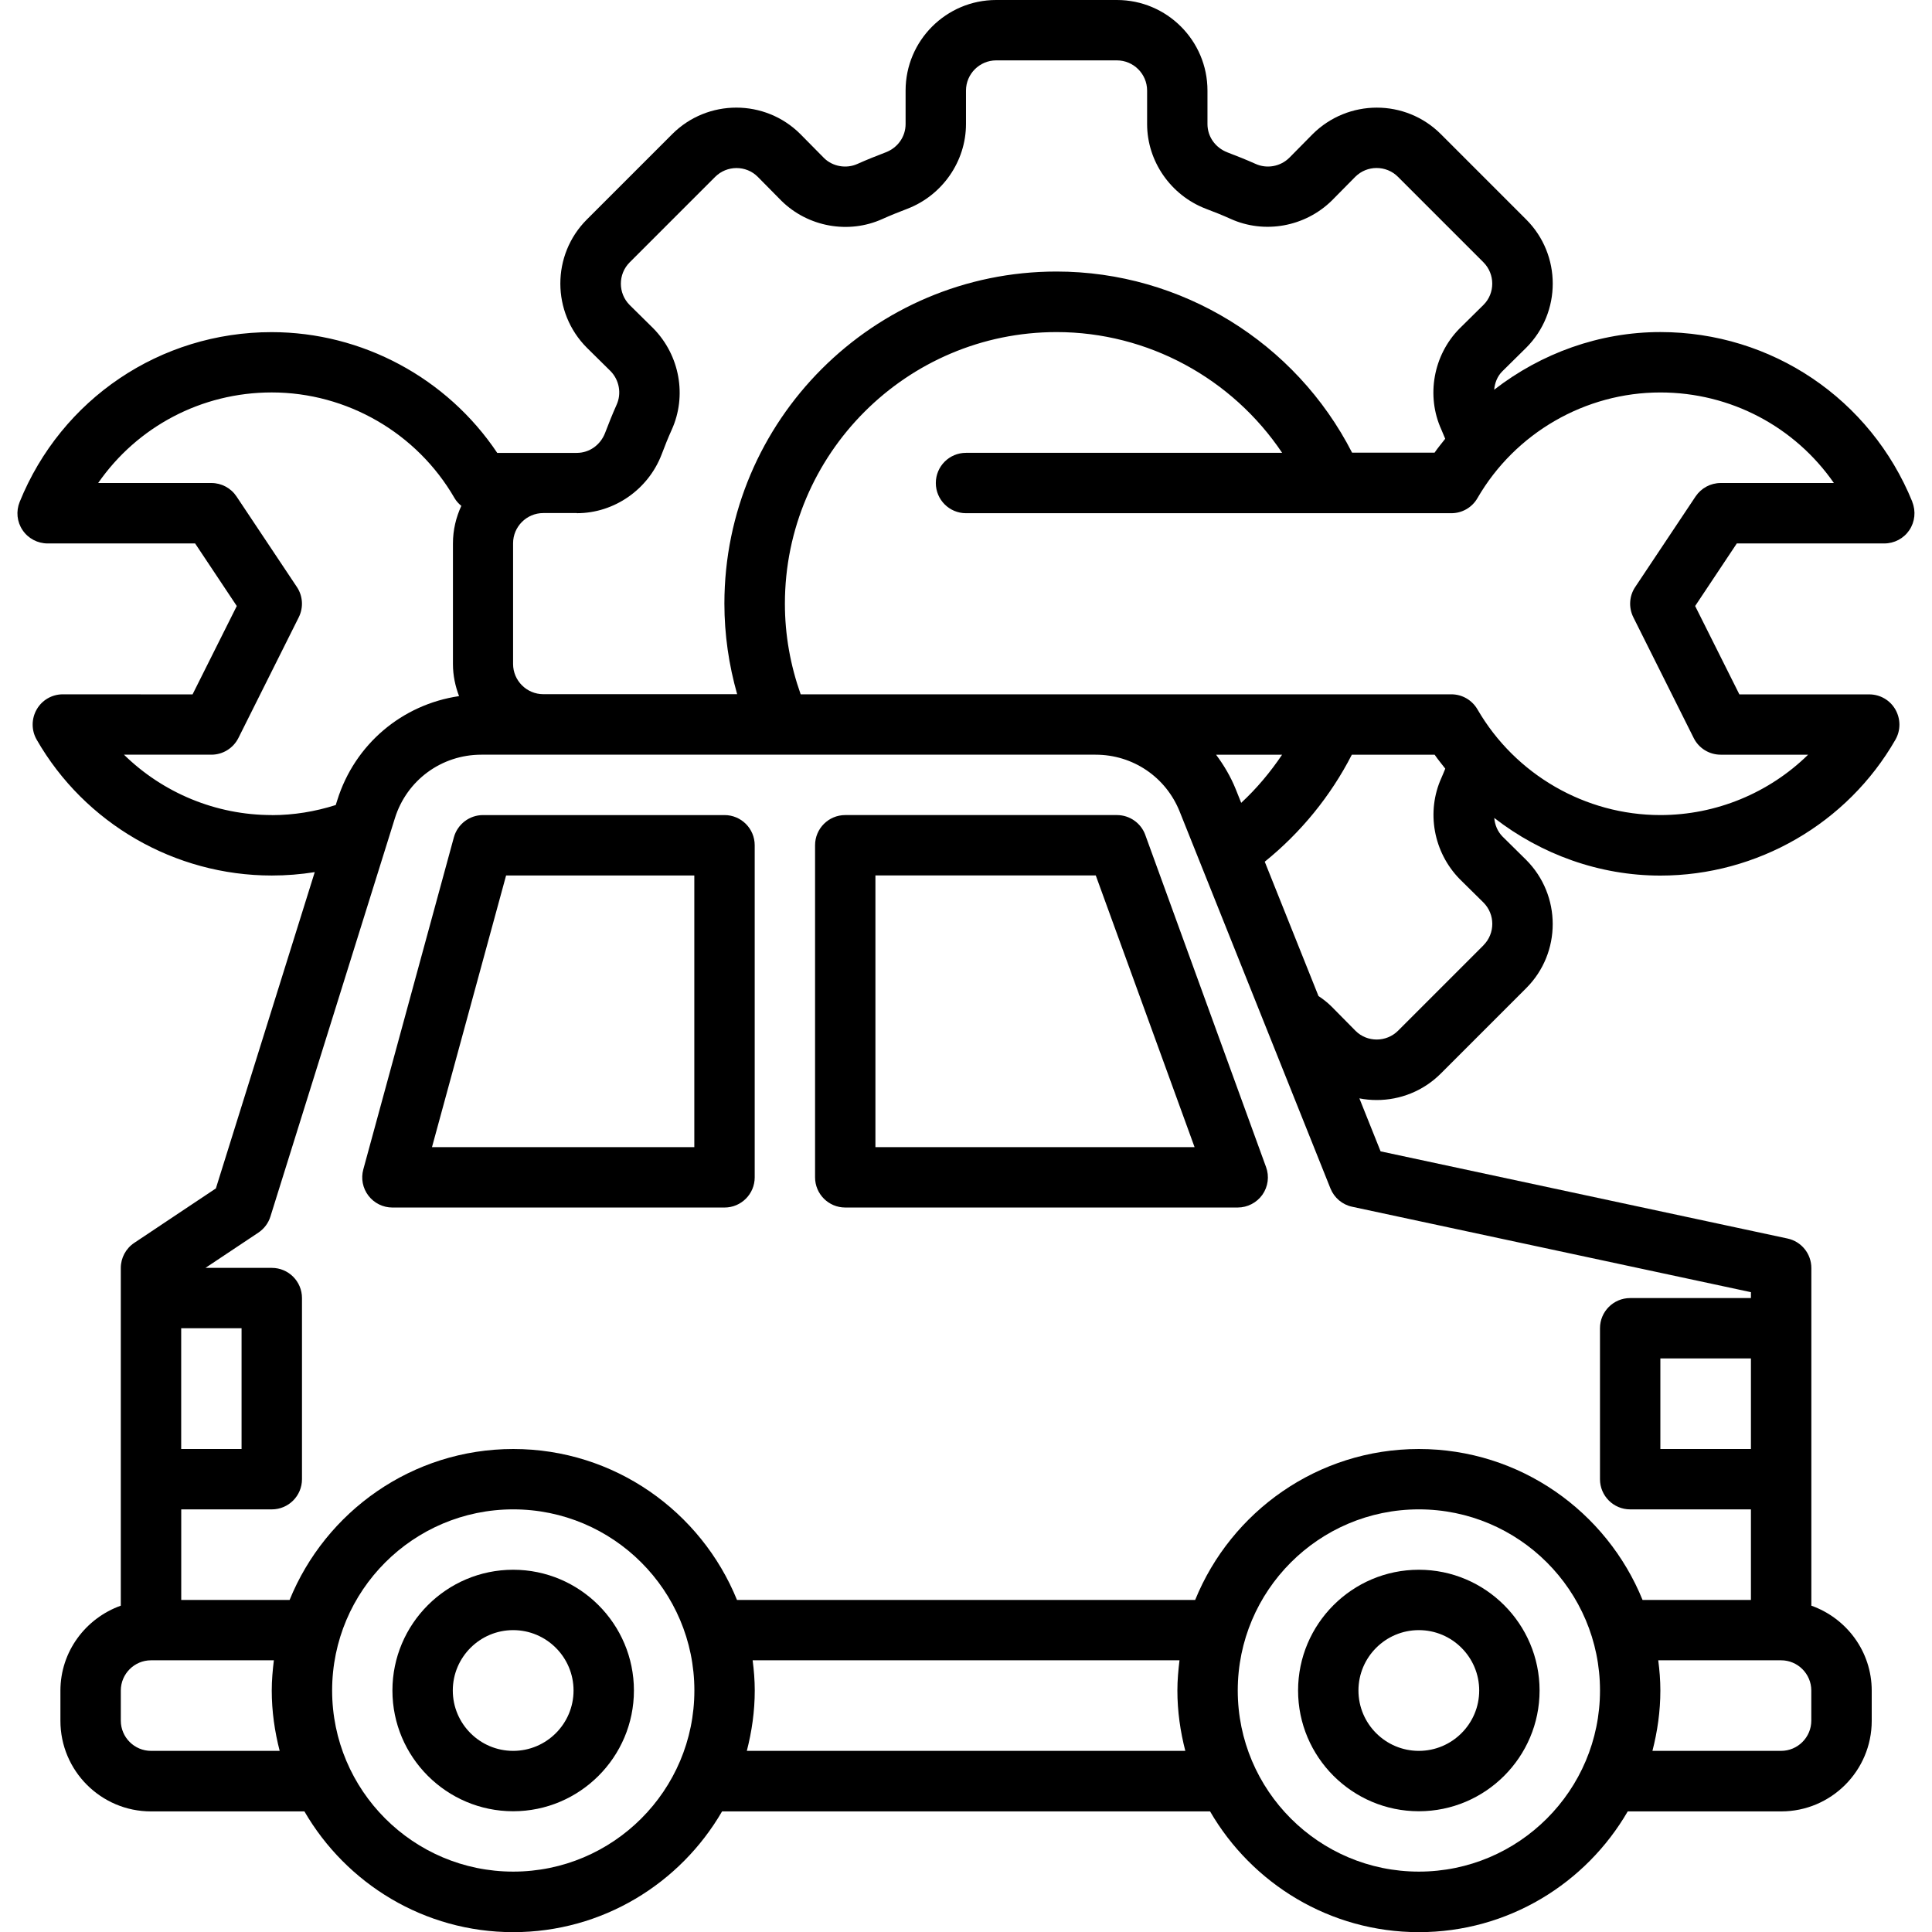
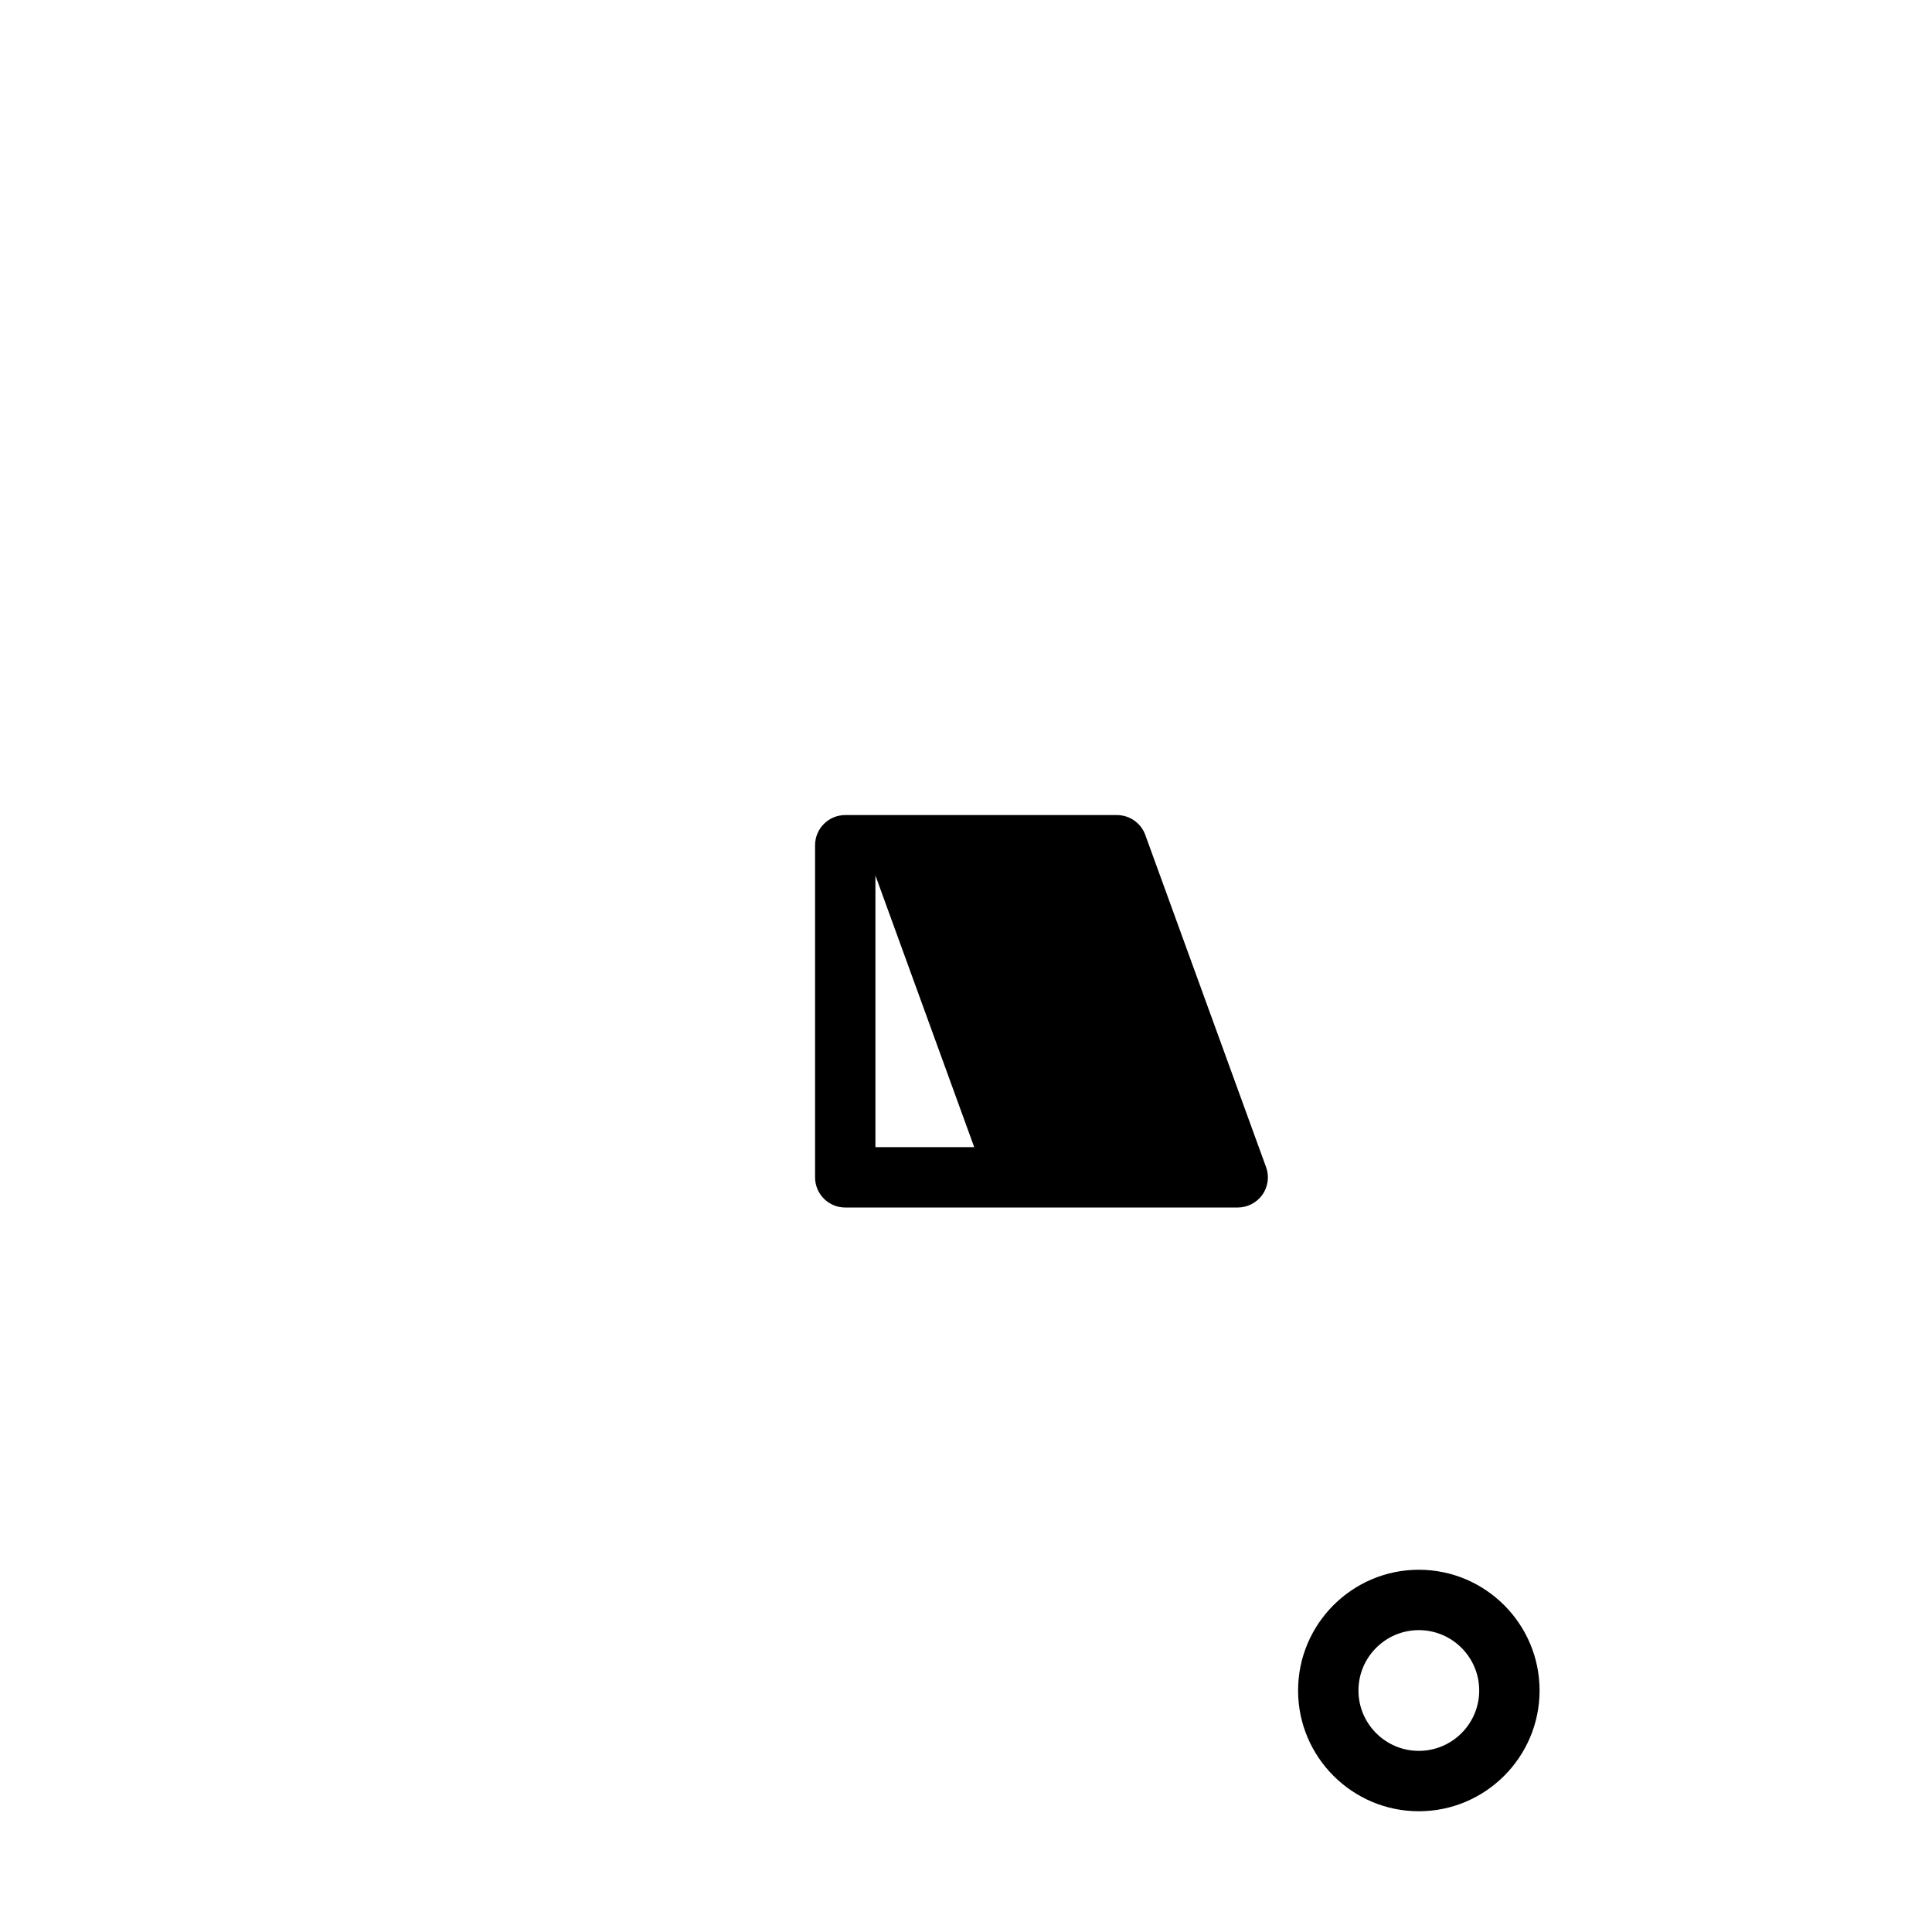
<svg xmlns="http://www.w3.org/2000/svg" width="1200pt" height="1200pt" version="1.1" viewBox="0 0 1200 1200">
-   <path d="m318.74 975c-41.344 0-75 33.656-75 75s33.656 75 75 75 75-33.656 75-75-33.656-75-75-75zm0 112.5c-20.672 0-37.5-16.828-37.5-37.5s16.828-37.5 37.5-37.5c20.672 0 37.5 16.828 37.5 37.5s-16.828 37.5-37.5 37.5z" />
  <path d="m881.26 975c-41.344 0-75 33.656-75 75s33.656 75 75 75 75-33.656 75-75-33.656-75-75-75zm0 112.5c-20.672 0-37.5-16.828-37.5-37.5s16.828-37.5 37.5-37.5c20.672 0 37.5 16.828 37.5 37.5s-16.828 37.5-37.5 37.5z" />
-   <path d="m1187.8 311.72c-26.016-64.031-87.469-105.47-156.52-105.47-37.875 0-74.016 13.172-103.22 35.812 0.375-4.219 1.969-8.344 5.016-11.391l14.906-14.719c21.938-21.938 21.938-57.656 0-79.594l-53.062-53.062c-21.938-21.938-57.609-21.938-79.688 0.094l-14.438 14.625c-5.531 5.438-13.922 6.984-21 3.75-5.766-2.578-11.766-4.969-17.438-7.125-7.5-2.906-12.375-9.75-12.375-17.578v-20.812c0-31.031-25.219-56.25-56.25-56.25h-75c-31.031 0-56.25 25.219-56.25 56.25v20.812c0 7.781-4.828 14.672-12.281 17.531-5.766 2.203-11.766 4.594-17.625 7.219-6.938 3.141-15.375 1.641-20.719-3.609l-14.719-14.906c-21.938-21.938-57.656-21.938-79.594 0l-53.062 53.062c-21.938 21.938-21.938 57.656 0.094 79.688l14.625 14.438c5.438 5.531 6.984 13.969 3.75 21-2.578 5.766-4.969 11.766-7.125 17.438-2.906 7.5-9.75 12.375-17.578 12.375h-49.406c-31.125-46.5-83.859-75-140.16-75-69.047 0-130.5 41.391-156.47 105.47-2.344 5.812-1.688 12.375 1.828 17.531 3.469 5.156 9.328 8.25 15.562 8.25h91.594l25.875 38.859-27.469 54.891-80.578-0.047c-6.703 0-12.891 3.562-16.219 9.375-3.328 5.812-3.375 12.938-0.047 18.75 29.859 52.078 85.781 84.422 146.02 84.422 9 0 17.906-0.703 26.719-2.109l-61.406 196.45-50.719 33.844c-5.203 3.469-8.344 9.328-8.344 15.609v209.72c-21.75 7.781-37.5 28.406-37.5 52.781v18.75c0 31.031 25.219 56.25 56.25 56.25h95.297c25.969 44.766 74.344 75 129.71 75 55.406 0 103.73-30.234 129.71-75h303.1c25.969 44.766 74.344 75 129.71 75 55.406 0 103.73-30.234 129.71-75h95.297c31.031 0 56.25-25.219 56.25-56.25v-18.75c0-24.422-15.75-45.047-37.5-52.781v-209.72c0-8.859-6.188-16.5-14.812-18.328l-252.74-54.141-13.172-32.906c3.562 0.703 7.172 1.031 10.781 1.031 14.438 0 28.828-5.484 39.797-16.453l53.062-53.062c21.938-21.938 21.938-57.656-0.094-79.688l-14.625-14.438c-3.141-3.188-4.781-7.312-5.156-11.578 29.156 22.641 65.297 35.812 103.17 35.812 60.188 0 116.16-32.344 146.02-84.422 3.328-5.812 3.281-12.938-0.047-18.75s-9.516-9.375-16.219-9.375h-80.672l-27.469-54.891 25.875-38.859h91.594c6.234 0 12.094-3.094 15.562-8.25s4.172-11.719 1.828-17.531zm-829.45 7.031c23.062 0 44.203-14.625 52.594-36.469 1.922-5.109 4.031-10.406 6.281-15.375 9.516-21 5.016-46.172-11.391-62.906l-14.719-14.531c-7.312-7.312-7.312-19.219 0-26.531l53.062-53.062c7.312-7.312 19.219-7.312 26.438-0.094l14.812 15c16.5 16.219 41.719 20.719 62.625 11.25 5.109-2.297 10.406-4.406 15.562-6.375 21.75-8.391 36.375-29.484 36.375-52.594v-20.812c0-10.312 8.438-18.75 18.75-18.75h75c10.312 0 18.75 8.438 18.75 18.75v20.812c0 23.062 14.625 44.203 36.469 52.594 5.109 1.922 10.406 4.031 15.375 6.281 21 9.516 46.219 5.016 62.906-11.391l14.531-14.719c7.312-7.312 19.219-7.312 26.531 0l53.062 53.062c7.312 7.312 7.312 19.219 0.094 26.438l-15 14.812c-16.219 16.5-20.719 41.719-11.25 62.578 0.844 1.922 1.594 3.891 2.438 5.812-2.203 2.859-4.594 5.625-6.609 8.625h-51.234c-35.062-68.578-106.12-112.5-183.61-112.5-113.72 0-206.26 92.531-206.26 206.26 0 19.219 2.766 38.062 7.922 56.25h-120.42c-10.312 0-18.75-8.438-18.75-18.75v-75c0-10.312 8.438-18.75 18.75-18.75h20.812zm-189.56 187.5c-34.734 0-67.641-13.828-91.781-37.5h54.281c7.125 0 13.594-4.031 16.781-10.359l37.5-75c3-6 2.578-13.219-1.172-18.797l-37.5-56.25c-3.469-5.203-9.328-8.344-15.609-8.344h-70.312c24.188-34.875 64.031-56.25 107.81-56.25 46.641 0 90.141 25.125 113.53 65.625 1.078 1.875 2.578 3.469 4.219 4.828-3.281 7.125-5.203 14.953-5.203 23.297v75c0 7.031 1.453 13.688 3.797 19.875-35.25 5.156-64.781 29.812-75.656 64.688l-0.938 2.953c-12.797 4.078-26.156 6.281-39.75 6.281zm-18.75 318.74v75h-37.5v-75zm-56.25 262.5c-10.312 0-18.75-8.438-18.75-18.75v-18.75c0-10.312 8.438-18.75 18.75-18.75h76.312c-0.75 6.141-1.312 12.375-1.312 18.75 0 12.984 1.828 25.5 4.922 37.5zm225 75c-62.062 0-112.5-50.438-112.5-112.5s50.438-112.5 112.5-112.5 112.5 50.438 112.5 112.5-50.438 112.5-112.5 112.5zm145.08-75c3.094-12 4.922-24.516 4.922-37.5 0-6.375-0.516-12.609-1.312-18.75h265.13c-0.75 6.141-1.312 12.375-1.312 18.75 0 12.984 1.828 25.5 4.922 37.5h-272.39zm417.42 75c-62.062 0-112.5-50.438-112.5-112.5s50.438-112.5 112.5-112.5 112.5 50.438 112.5 112.5-50.438 112.5-112.5 112.5zm243.74-93.75c0 10.312-8.438 18.75-18.75 18.75h-79.922c3.094-12 4.922-24.516 4.922-37.5 0-6.375-0.516-12.609-1.312-18.75h76.312c10.312 0 18.75 8.438 18.75 18.75zm-37.5-168.74h-56.25v-56.25h56.25zm0-97.312v3.562h-75c-10.359 0-18.75 8.391-18.75 18.75v93.75c0 10.359 8.391 18.75 18.75 18.75h75v56.25h-67.312c-22.312-54.891-76.125-93.75-138.94-93.75-62.809 0-116.62 38.859-138.94 93.75h-284.58c-22.312-54.891-76.125-93.75-138.94-93.75-62.809 0-116.62 38.859-138.94 93.75h-67.312v-56.25h56.25c10.359 0 18.75-8.391 18.75-18.75v-112.5c0-10.359-8.391-18.75-18.75-18.75h-41.203l32.859-21.891c3.562-2.391 6.234-5.906 7.5-10.031l77.297-247.36c7.359-23.625 28.969-39.469 53.672-39.469h381.56c23.156 0 43.641 13.875 52.219 35.344l93.656 234.1c2.344 5.812 7.406 10.078 13.5 11.344l247.69 53.062zm-316.6-304.03-3.375-8.438c-3.141-7.828-7.359-14.906-12.234-21.469h41.016c-7.312 10.875-15.75 20.953-25.406 29.906zm150.52 88.453-53.062 53.062c-7.312 7.312-19.219 7.312-26.438 0.094l-14.719-14.906c-2.625-2.625-5.391-4.781-8.297-6.703l-33.375-83.438c22.5-18.188 40.969-40.828 54.094-66.469h51.422c2.062 3.047 4.406 5.766 6.609 8.672-0.797 1.922-1.547 3.844-2.391 5.719-9.516 21-5.016 46.172 11.391 62.906l14.719 14.531c7.312 7.312 7.312 19.219 0 26.531zm147.32-287.11c-6.281 0-12.094 3.141-15.609 8.344l-37.5 56.25c-3.75 5.578-4.172 12.75-1.172 18.797l37.5 75c3.188 6.375 9.656 10.359 16.781 10.359h54.281c-24.141 23.672-57.047 37.5-91.781 37.5-46.594 0-90.094-25.125-113.58-65.625-3.375-5.812-9.516-9.375-16.219-9.375h-404.16c-6.375-18-9.797-36.844-9.797-56.25 0-93.047 75.703-168.74 168.74-168.74 56.719 0 109.08 28.781 140.11 75h-196.36c-10.359 0-18.75 8.391-18.75 18.75 0 10.359 8.391 18.75 18.75 18.75h301.45c6.703 0 12.891-3.562 16.219-9.375 23.438-40.5 66.938-65.625 113.58-65.625 43.781 0 83.578 21.375 107.81 56.25z" />
-   <path d="m711.37 518.58c-2.719-7.406-9.75-12.328-17.625-12.328h-168.74c-10.359 0-18.75 8.391-18.75 18.75v206.26c0 10.359 8.391 18.75 18.75 18.75h243.74c6.094 0 11.859-3 15.375-7.969 3.516-5.016 4.359-11.438 2.25-17.156l-75-206.26zm-167.63 193.92v-168.74h136.87l61.359 168.74z" />
-   <path d="m450 506.26h-150c-8.438 0-15.844 5.672-18.094 13.828l-56.25 206.26c-1.547 5.625-0.375 11.672 3.188 16.312s9.047 7.359 14.906 7.359h206.26c10.359 0 18.75-8.391 18.75-18.75v-206.26c0-10.359-8.391-18.75-18.75-18.75zm-18.75 206.26h-162.94l46.031-168.74h116.91z" />
+   <path d="m711.37 518.58c-2.719-7.406-9.75-12.328-17.625-12.328h-168.74c-10.359 0-18.75 8.391-18.75 18.75v206.26c0 10.359 8.391 18.75 18.75 18.75h243.74c6.094 0 11.859-3 15.375-7.969 3.516-5.016 4.359-11.438 2.25-17.156l-75-206.26zm-167.63 193.92v-168.74l61.359 168.74z" />
</svg>